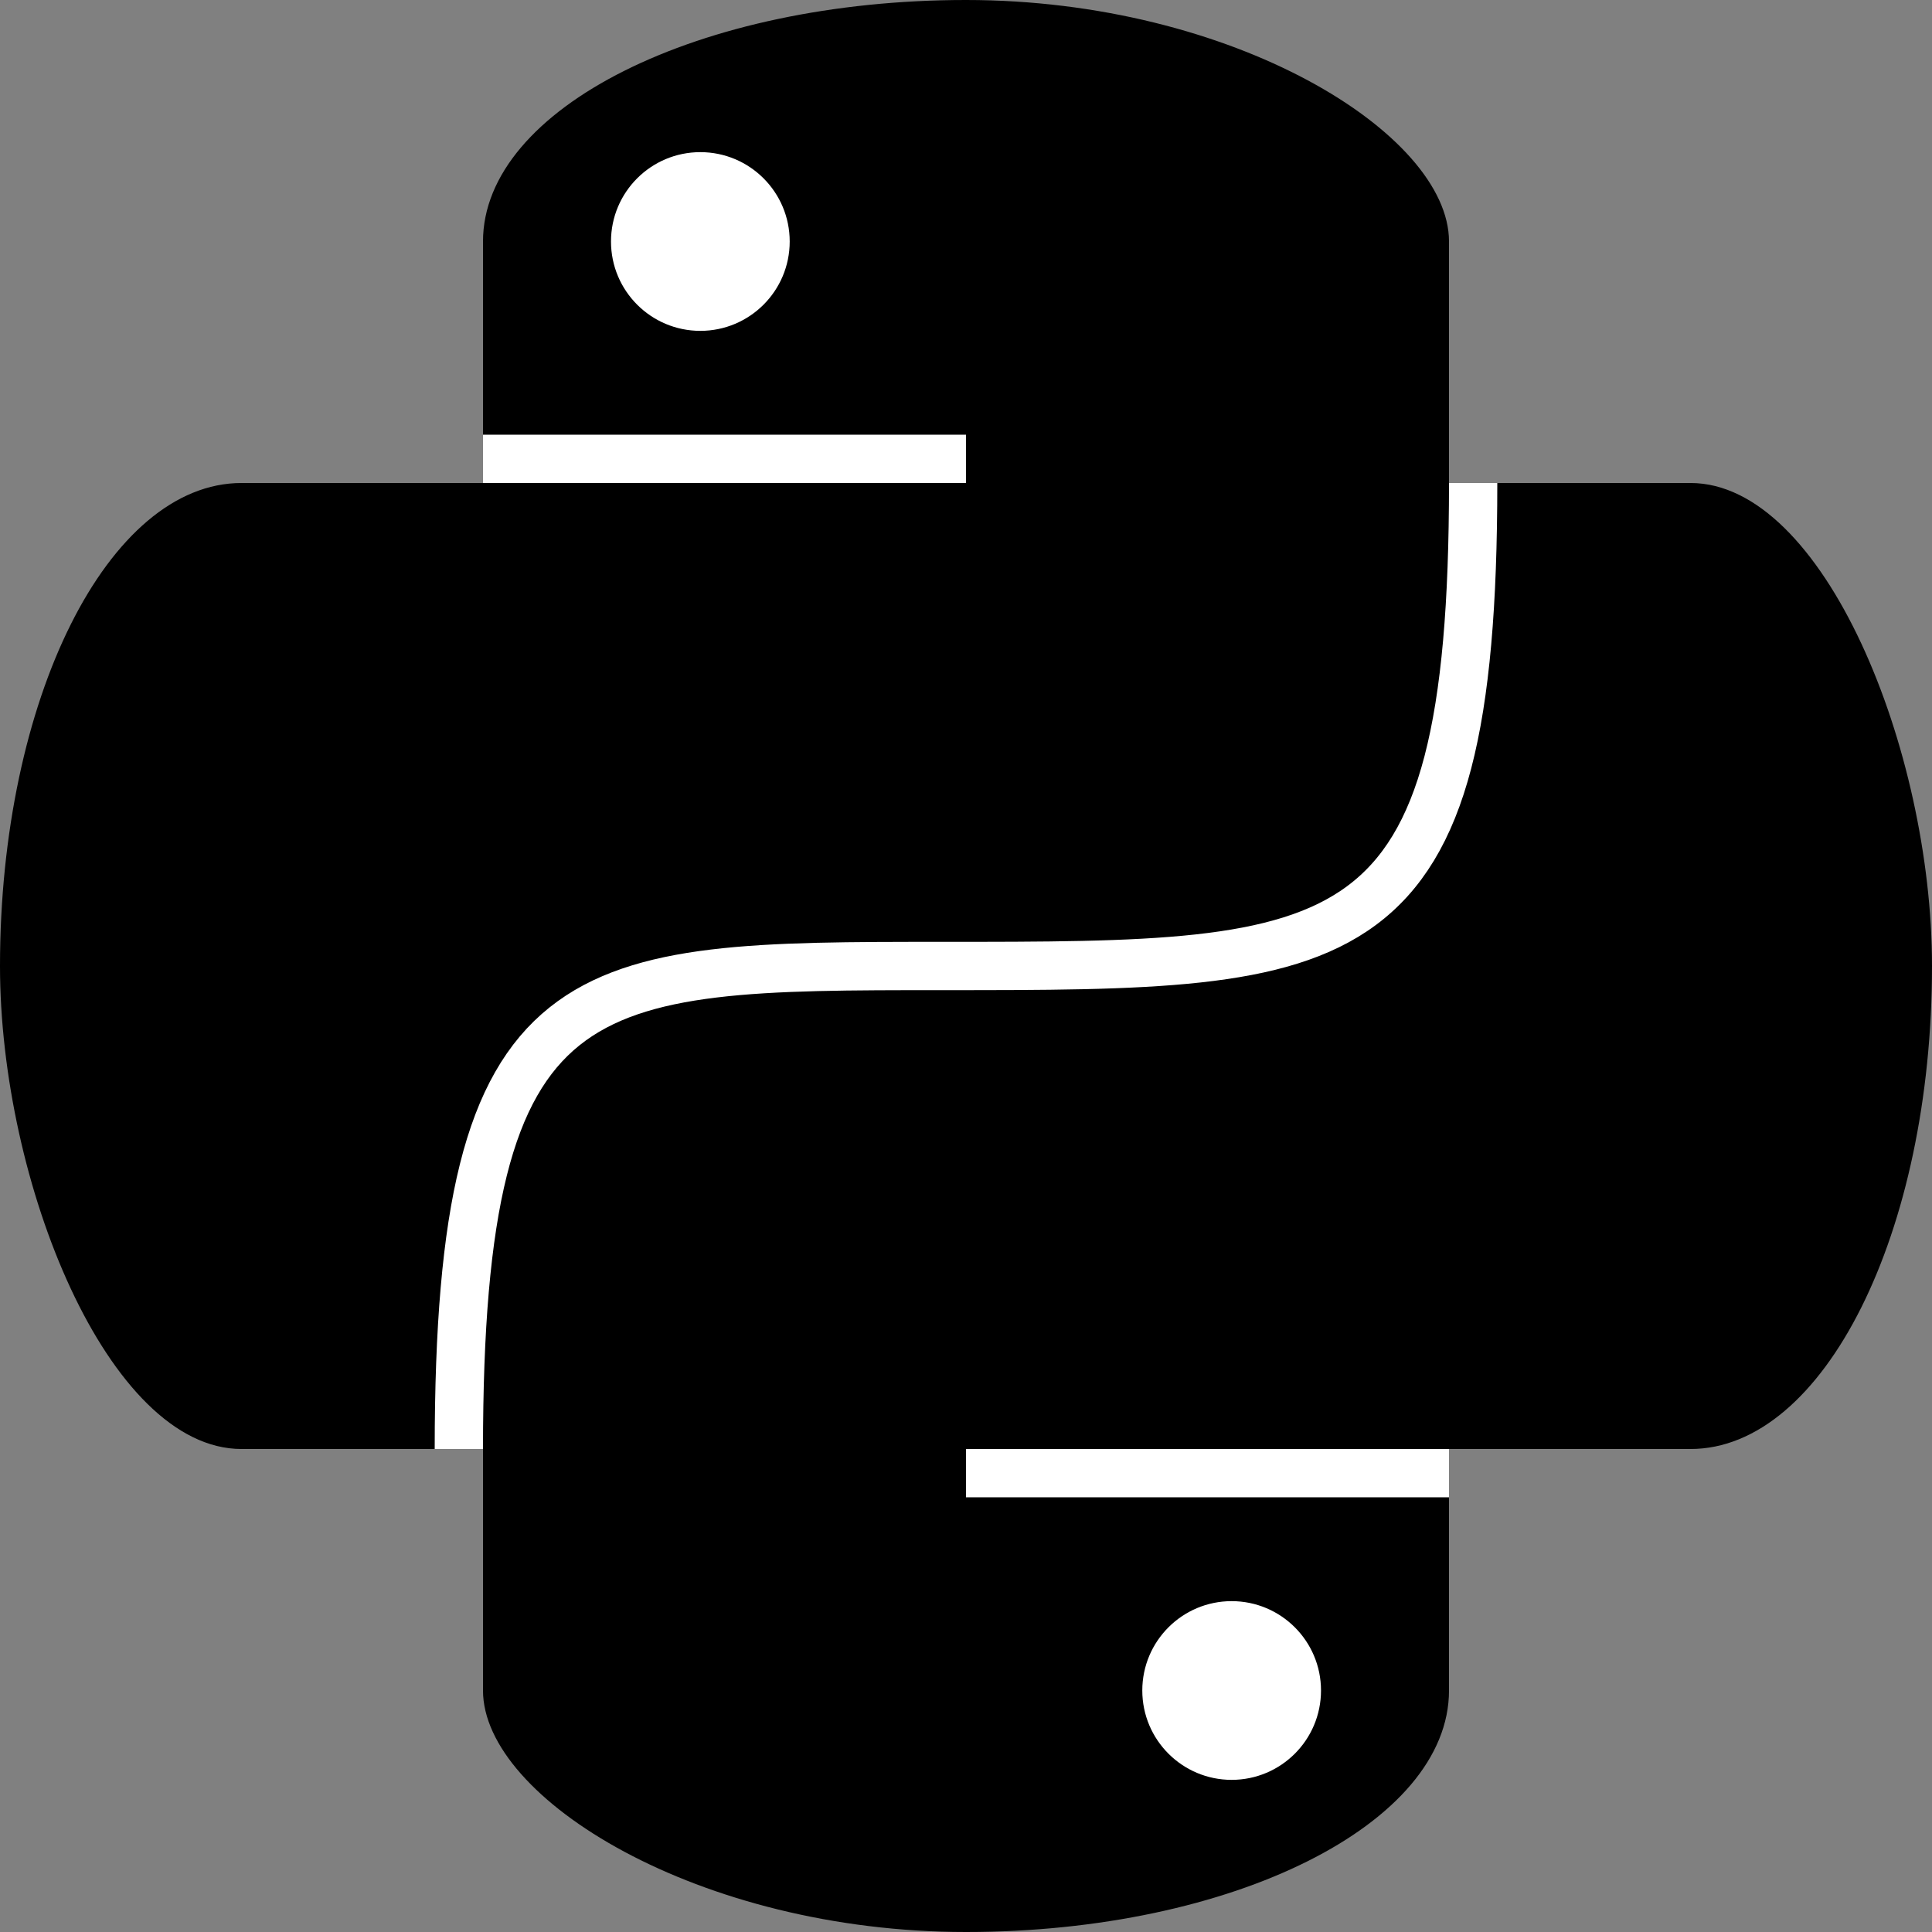
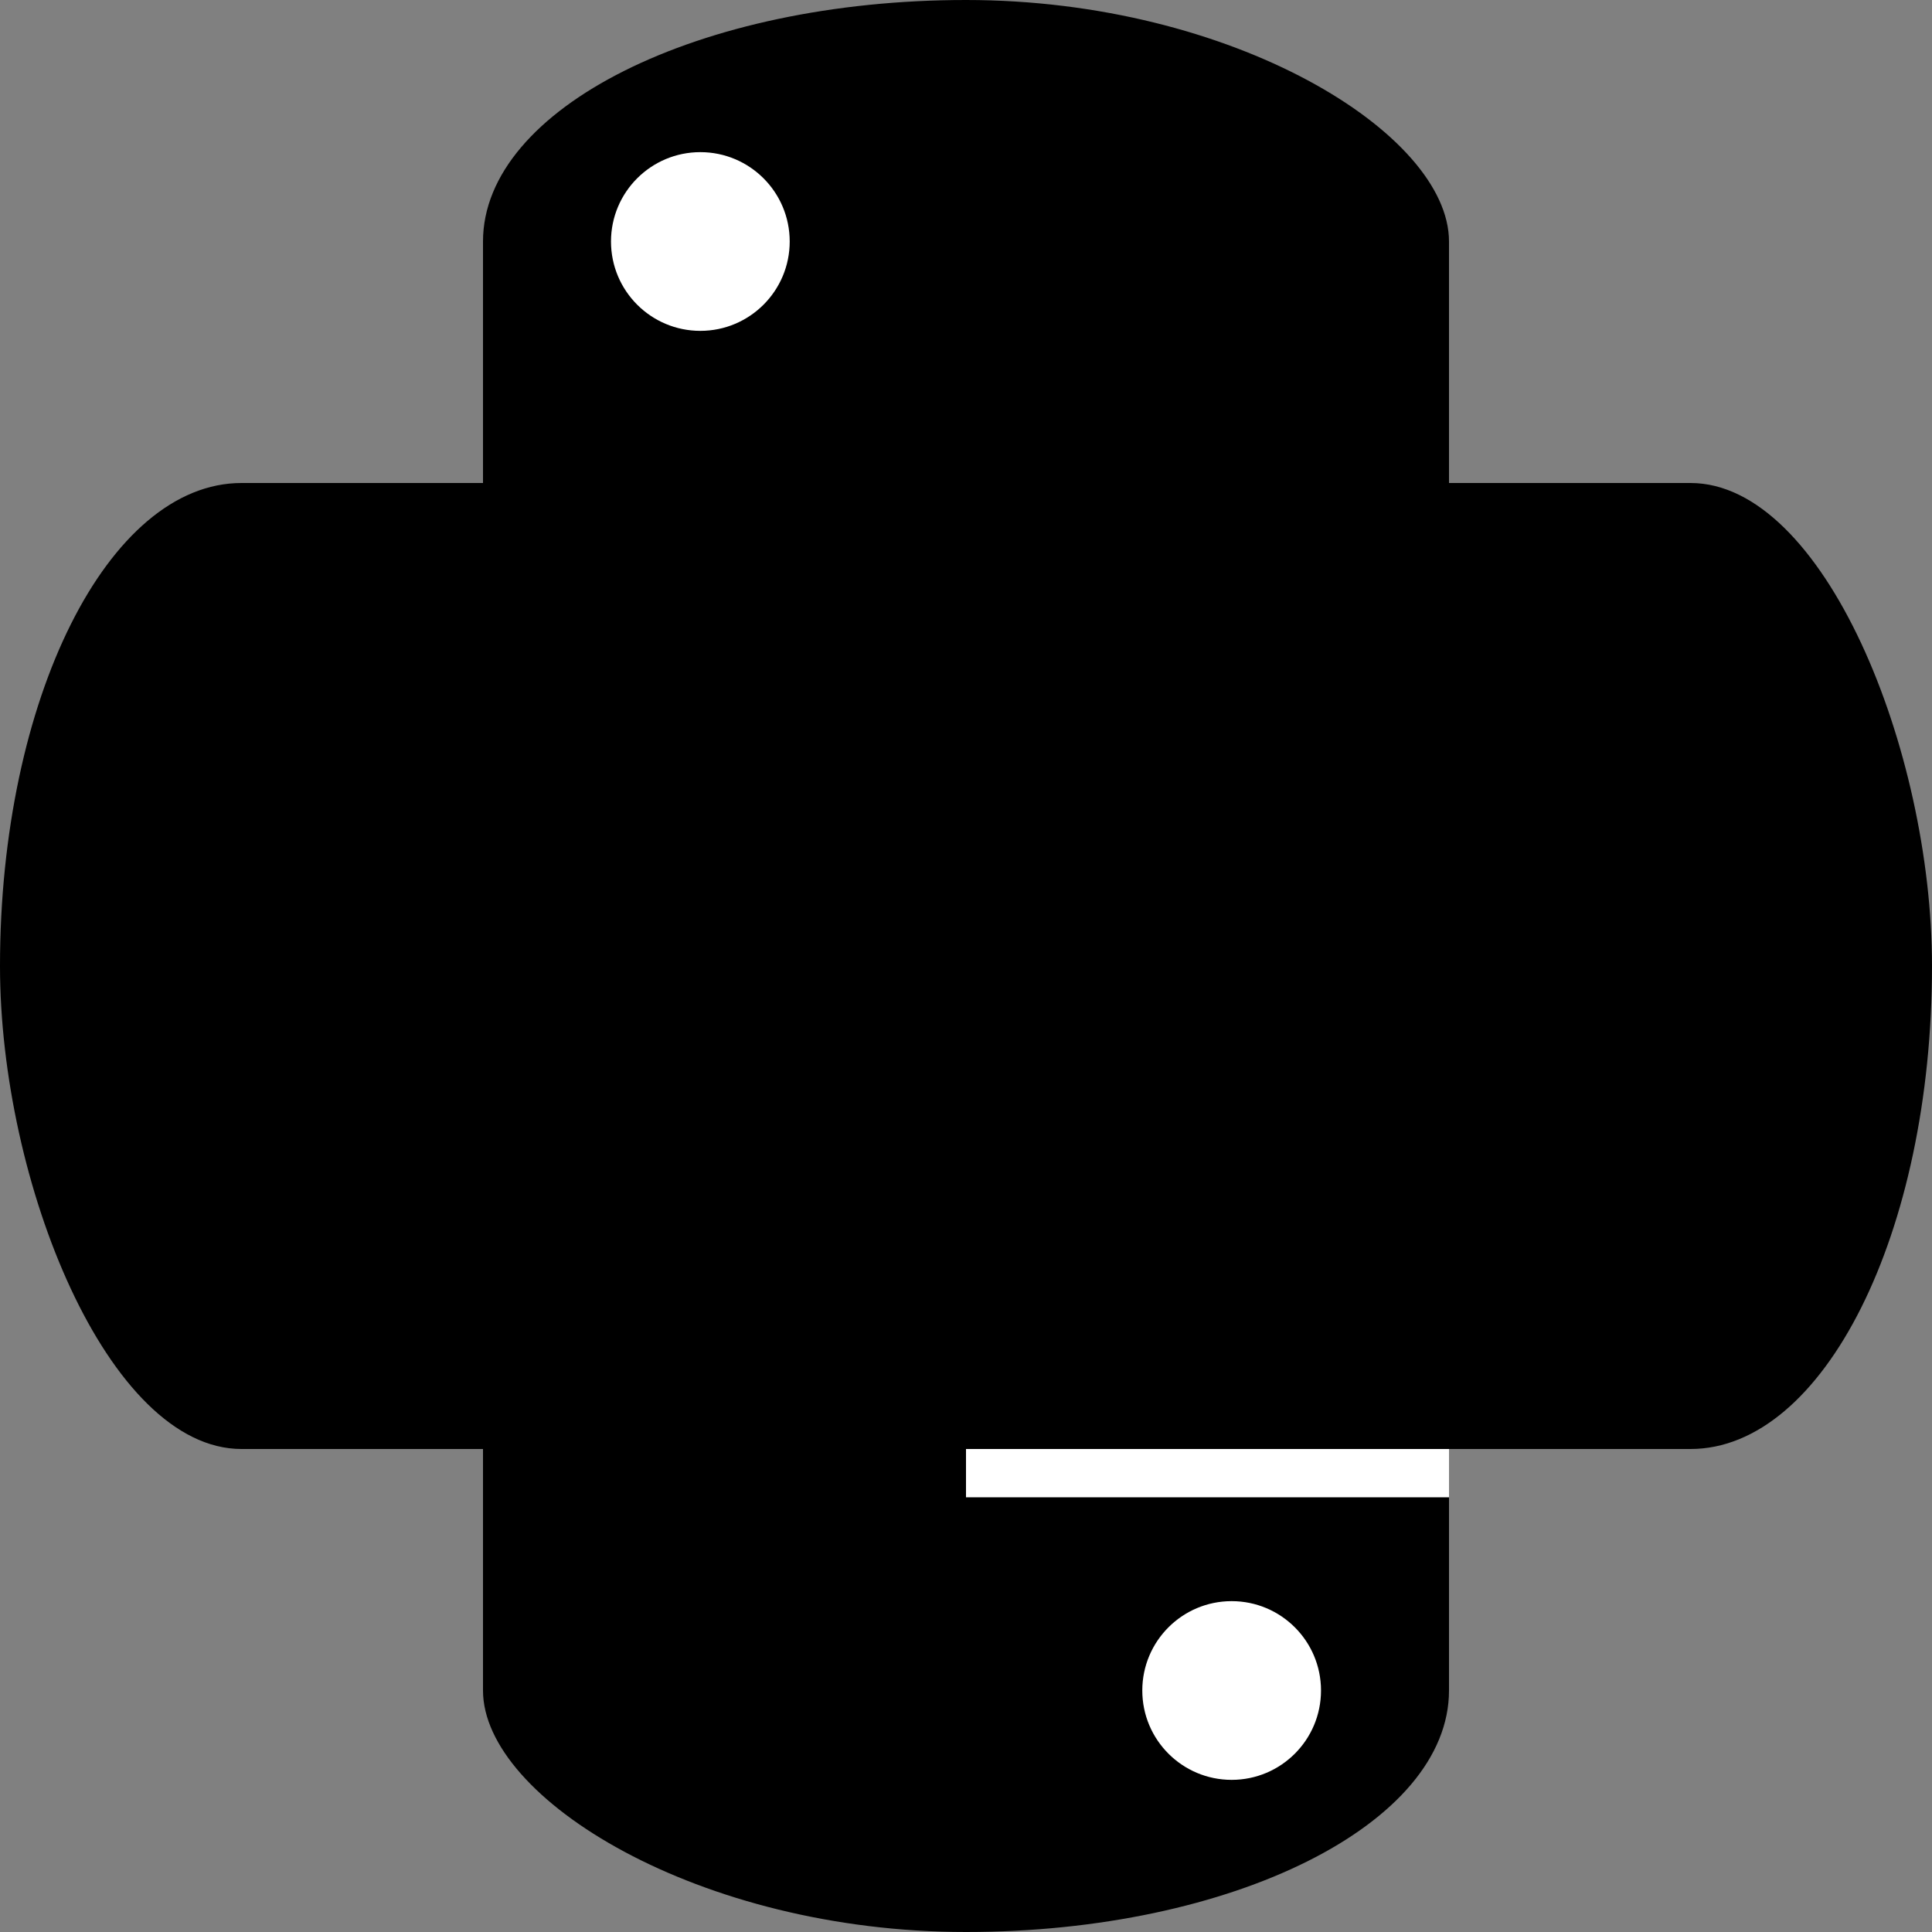
<svg xmlns="http://www.w3.org/2000/svg" viewBox="0 0 40 40">
  <rect x="0" y="0" width="40" height="40" fill="#808080" stroke="none" />
  <rect x="10" width="20" height="40" rx="10" ry="5" />
  <rect y="10" width="40" height="20" rx="5" ry="10" />
  <circle cx="14.5" cy="5" r="1.85" fill="#fff" />
  <circle cx="25.5" cy="35" r="1.85" fill="#fff" />
-   <path stroke="#fff" d="M10 9.5h10M20 30.5h10" />
-   <path d="M9.5 30c0-10 2.5-10 10-10 8.5 0 11 0 11-10" stroke="#fff" fill="none" />
+   <path stroke="#fff" d="M10 9.5M20 30.5h10" />
</svg>